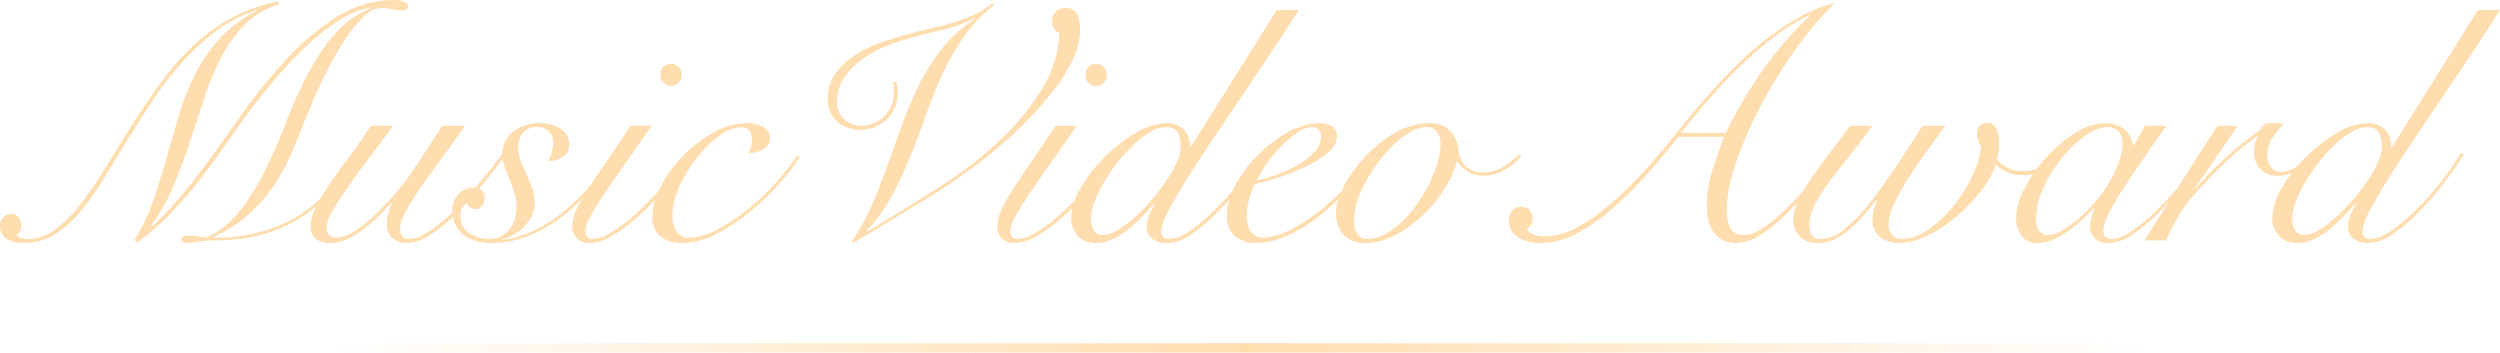
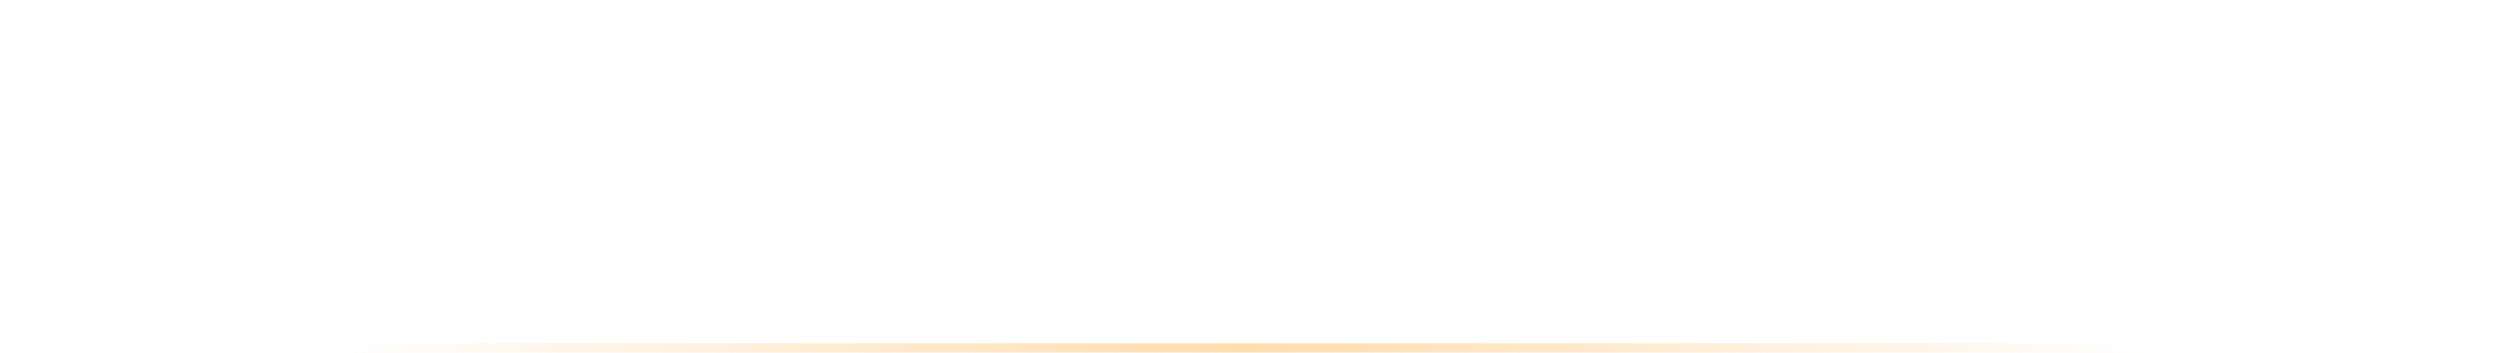
<svg xmlns="http://www.w3.org/2000/svg" width="270.396" height="38.126">
  <defs>
    <linearGradient id="a" y1="1" x2="1" y2="1" gradientUnits="objectBoundingBox">
      <stop offset="0" stop-color="#ffddaf" stop-opacity="0" />
      <stop offset=".502" stop-color="#ffddaf" />
      <stop offset="1" stop-color="#ffddaf" stop-opacity="0" />
    </linearGradient>
  </defs>
  <path transform="translate(35.217 37.127)" fill="url(#a)" d="M0 0h198v1H0z" />
-   <path data-name="パス 6415" d="M38.592 16.308a17.606 17.606 0 01-2.7 4.32 14.951 14.951 0 01-3.528 3.024 15.2 15.2 0 01-4.212 1.764 19.086 19.086 0 01-4.716.576 12.172 12.172 0 00-1.26.054q-.5.054-.828.108l-.54.09a2.623 2.623 0 01-.432.036 1.41 1.41 0 01-.54-.09.313.313 0 01-.216-.306.322.322 0 01.306-.342 2.958 2.958 0 01.486-.054 6.387 6.387 0 01.972.072q.468.072.972.144a10.186 10.186 0 003.672-3.006 25.555 25.555 0 002.7-4.392q1.188-2.43 2.214-5.094a49.98 49.98 0 012.268-5.058 23.473 23.473 0 012.862-4.32 10.224 10.224 0 013.96-2.9L39.96.862a9.007 9.007 0 00-3.312 1.368 23.832 23.832 0 00-3.546 2.79 44.443 44.443 0 00-3.528 3.744q-1.746 2.07-3.33 4.266-1.224 1.728-2.5 3.528t-2.646 3.51q-1.368 1.71-2.916 3.294a26.378 26.378 0 01-3.386 2.918l-.252-.36a19.78 19.78 0 002.034-4.248q.774-2.268 1.44-4.608t1.35-4.644a25.964 25.964 0 011.746-4.392 17.869 17.869 0 012.646-3.852 13.51 13.51 0 014-2.988l-.072-.072a15.12 15.12 0 00-4.356 2.286 25.694 25.694 0 00-3.672 3.384 35.155 35.155 0 00-3.132 4.068q-1.442 2.178-2.776 4.338t-2.556 4.176a27.809 27.809 0 01-2.52 3.546 11.89 11.89 0 01-2.772 2.448 6.143 6.143 0 01-3.312.918 5.8 5.8 0 01-.918-.072 2.426 2.426 0 01-.828-.288 1.76 1.76 0 01-.612-.576A1.691 1.691 0 010 24.408a1.221 1.221 0 01.36-.9 1.221 1.221 0 01.9-.36.921.921 0 01.756.36 1.288 1.288 0 01.288.828 1.691 1.691 0 01-.126.612.594.594 0 01-.414.4q.036.216.432.36a2.211 2.211 0 00.756.144 4.937 4.937 0 002.952-.99 14.1 14.1 0 002.682-2.632 36.853 36.853 0 002.61-3.744l2.7-4.374q1.656-2.628 3.312-4.932a29.25 29.25 0 013.564-4.122 20.176 20.176 0 014.194-3.078 17.89 17.89 0 015.2-1.836l.036.324a8.68 8.68 0 00-3.708 2.178 14.7 14.7 0 00-2.538 3.51 28.041 28.041 0 00-1.836 4.392q-.774 2.376-1.584 4.806t-1.782 4.77a20.089 20.089 0 01-2.448 4.32l.072.072a26.219 26.219 0 002.682-2.718q1.35-1.566 2.646-3.276t2.5-3.42q1.206-1.71 2.25-3.15a53.071 53.071 0 015.148-6.192 27.107 27.107 0 014.32-3.618 12.929 12.929 0 013.618-1.71A11.978 11.978 0 0142.584 0a3.391 3.391 0 011.044.162q.5.162.5.522a.333.333 0 01-.216.36 1.6 1.6 0 01-.5.072 4.825 4.825 0 01-1.058-.124 4.975 4.975 0 00-1.1-.126 2.6 2.6 0 00-1.674.72 10.983 10.983 0 00-1.694 1.87 24.43 24.43 0 00-1.638 2.574q-.792 1.422-1.458 2.808t-1.152 2.574q-.486 1.188-.774 1.872-.576 1.548-1.332 3.294a21.733 21.733 0 01-1.872 3.42 17.459 17.459 0 01-2.718 3.15 13.962 13.962 0 01-3.902 2.484v.072a17.144 17.144 0 009.27-2.376 16.086 16.086 0 005.994-7.092zm3.924-2.7q-1.4 1.908-2.7 3.636t-2.3 3.168q-1.008 1.44-1.6 2.5a3.79 3.79 0 00-.6 1.68 1.11 1.11 0 00.288.846 1.061 1.061 0 00.756.27 3.211 3.211 0 001.494-.436 10.562 10.562 0 001.656-1.116 19.26 19.26 0 001.656-1.512q.81-.828 1.512-1.638t1.224-1.494q.522-.684.774-1.08l3.168-4.824h2.484q-1.942 2.664-3.294 4.518t-2.2 3.15a16.057 16.057 0 00-1.202 2.106 3.587 3.587 0 00-.36 1.422 1.123 1.123 0 00.252.738.88.88 0 00.72.306 3.5 3.5 0 001.656-.522 12.634 12.634 0 001.944-1.368 22.635 22.635 0 002-1.908q.99-1.062 1.872-2.106t1.6-1.962q.72-.918 1.116-1.494l.36.108q-.432.612-1.152 1.566t-1.62 2.016q-.9 1.062-1.908 2.16a19.667 19.667 0 01-2.07 1.962 13.723 13.723 0 01-2.088 1.422 4.058 4.058 0 01-1.926.558 2.245 2.245 0 01-1.6-.558 1.952 1.952 0 01-.594-1.494 4.151 4.151 0 01.232-1.386 5.908 5.908 0 01.342-.85l-.072-.072q-.756.864-1.584 1.656a15.361 15.361 0 01-1.656 1.39 8.767 8.767 0 01-1.674.954 4.251 4.251 0 01-1.674.36 2.227 2.227 0 01-1.656-.522 1.727 1.727 0 01-.5-1.242 4.635 4.635 0 01.486-1.944 18.033 18.033 0 011.35-2.34q.864-1.3 2.07-2.916t2.646-3.708zm24.156 3.1a31.505 31.505 0 01-2.5 3.438 22.189 22.189 0 01-3.116 3.074 15.378 15.378 0 01-3.69 2.214 10.827 10.827 0 01-4.266.846 5.873 5.873 0 01-1.62-.216 3.848 3.848 0 01-1.314-.648 3.234 3.234 0 01-.9-1.1 3.385 3.385 0 01-.342-1.566 2.622 2.622 0 01.612-1.692 2.018 2.018 0 011.656-.756 1.381 1.381 0 01.882.27.969.969 0 01.342.81 1.468 1.468 0 01-.252.864.862.862 0 01-.756.36.892.892 0 01-.63-.216 1.016 1.016 0 01-.306-.54 1.115 1.115 0 00-.54.63 2.558 2.558 0 00-.144.846 2.114 2.114 0 00.954 1.89 3.8 3.8 0 002.142.63 2.691 2.691 0 001.314-.304 3 3 0 00.936-.792 3.235 3.235 0 00.558-1.134 4.823 4.823 0 00.18-1.3 4.7 4.7 0 00-.234-1.422q-.234-.738-.522-1.458t-.54-1.422a3.9 3.9 0 01-.252-1.314 3.064 3.064 0 01.324-1.422 3.147 3.147 0 01.882-1.062 4.176 4.176 0 011.278-.666 4.861 4.861 0 011.512-.234 4 4 0 012.34.63 1.95 1.95 0 01.9 1.674 1.488 1.488 0 01-.702 1.372 2.928 2.928 0 01-1.566.432 4.785 4.785 0 00.378-.954 3.7 3.7 0 00.162-1.026 1.708 1.708 0 00-.45-1.206 1.655 1.655 0 00-1.278-.486 1.863 1.863 0 00-1.548.63 2.372 2.372 0 00-.5 1.53 4.271 4.271 0 00.27 1.512 14.99 14.99 0 00.63 1.44q.324.72.594 1.476a5.005 5.005 0 01.27 1.692 2.972 2.972 0 01-.306 1.314 4.453 4.453 0 01-.81 1.152 5.054 5.054 0 01-1.134.882 3.842 3.842 0 01-1.284.468l.072.072a10.474 10.474 0 003.708-1.134 17.3 17.3 0 003.294-2.232 23.739 23.739 0 002.826-2.88 31.943 31.943 0 002.27-3.082zm3.816-3.1q-1.98 2.844-3.348 4.784t-2.214 3.24a22.3 22.3 0 00-1.224 2.06 2.939 2.939 0 00-.378 1.224q0 .936.756.936a3.6 3.6 0 001.674-.522 14.3 14.3 0 002-1.35 24.453 24.453 0 002.088-1.872q1.044-1.044 1.962-2.07t1.62-1.98a13.392 13.392 0 001.024-1.566l.288.18q-.432.72-1.17 1.728t-1.674 2.07q-.936 1.062-1.98 2.106a21.579 21.579 0 01-2.126 1.868 12.681 12.681 0 01-2.1 1.332 4.33 4.33 0 01-1.89.5 1.8 1.8 0 01-1.44-.54 1.774 1.774 0 01-.47-1.184 4.28 4.28 0 01.342-1.6 14.4 14.4 0 011.1-2.07q.756-1.224 1.962-2.97t2.9-4.3zm2.088-6.7a1.09 1.09 0 01.828.342 1.183 1.183 0 01.324.846 1.183 1.183 0 01-.324.846 1.09 1.09 0 01-.828.342 1.09 1.09 0 01-.828-.342 1.183 1.183 0 01-.324-.846 1.183 1.183 0 01.324-.846 1.09 1.09 0 01.828-.338zm13.932 10.048a21.829 21.829 0 01-2.178 2.862 27.566 27.566 0 01-2.934 2.862 21 21 0 01-3.888 2.612 8.37 8.37 0 01-3.816.99 3.519 3.519 0 01-2.232-.7 2.465 2.465 0 01-.9-2.07 7.292 7.292 0 01.99-3.528 14.579 14.579 0 012.484-3.294 13.5 13.5 0 013.276-2.43 7.269 7.269 0 013.366-.936 4.1 4.1 0 011.818.378 1.342 1.342 0 01.774 1.314 1.1 1.1 0 01-.234.72 1.831 1.831 0 01-.576.468 2.969 2.969 0 01-.756.27 7.333 7.333 0 01-.738.126 7.629 7.629 0 00.252-.738 2.8 2.8 0 00.108-.774q0-1.332-1.26-1.332a4.021 4.021 0 00-2.214.918 12.5 12.5 0 00-2.412 2.318 15.076 15.076 0 00-1.926 3.1 7.709 7.709 0 00-.792 3.276 2.946 2.946 0 00.45 1.656 1.543 1.543 0 001.386.684 6.586 6.586 0 002.9-.828 18.856 18.856 0 003.186-2.052 24.992 24.992 0 003.114-2.9 25.109 25.109 0 002.5-3.186zM107.532.54a15.564 15.564 0 00-3.276 3.438 27.625 27.625 0 00-2.322 4.05 47.3 47.3 0 00-1.782 4.392q-.792 2.268-1.674 4.464a41.847 41.847 0 01-2 4.266 18.218 18.218 0 01-2.772 3.834l.072.072q2.124-1.26 4.014-2.43t3.618-2.286a42.116 42.116 0 007.164-5.58 27.174 27.174 0 003.96-4.878 13.305 13.305 0 001.692-3.87 12.894 12.894 0 00.36-2.484.976.976 0 01-.63-.468 1.758 1.758 0 01-.162-.792 1.365 1.365 0 01.4-1.008 1.365 1.365 0 011.008-.4 1.322 1.322 0 011.278.63 3.512 3.512 0 01.342 1.674 7.6 7.6 0 01-.666 2.97 16.065 16.065 0 01-1.836 3.168 32.041 32.041 0 01-2.718 3.222q-1.548 1.62-3.294 3.132t-3.636 2.88q-1.89 1.368-3.69 2.484l-4.248 2.592q-2.124 1.3-4.428 2.664l-.18-.18a23.642 23.642 0 002.178-3.942q.918-2.106 1.71-4.338t1.6-4.464a39.359 39.359 0 011.854-4.3 22.129 22.129 0 012.484-3.87 14.624 14.624 0 013.492-3.132l-.072-.072a13.845 13.845 0 01-3.276 1.206q-1.764.414-3.6.918a25.961 25.961 0 00-2.574.864 11.807 11.807 0 00-2.574 1.386 8.464 8.464 0 00-2 1.98 4.434 4.434 0 00-.81 2.646 2.43 2.43 0 00.792 1.944 2.772 2.772 0 001.872.684 3.217 3.217 0 001.278-.27 3.874 3.874 0 001.116-.72 3.3 3.3 0 00.774-1.1 3.418 3.418 0 00.288-1.4v-.648a2.826 2.826 0 00-.072-.612h.4q.036.288.072.612a6.56 6.56 0 01.036.72 3.487 3.487 0 01-.306 1.44 4.069 4.069 0 01-.846 1.224 4.141 4.141 0 01-1.278.864 3.853 3.853 0 01-1.566.324 3.757 3.757 0 01-2.538-.882 3.035 3.035 0 01-1.026-2.43 4.617 4.617 0 01.882-2.862 8.018 8.018 0 012.178-1.98 13.351 13.351 0 012.772-1.314q1.476-.5 2.664-.828.936-.288 2.178-.558t2.5-.63a20.11 20.11 0 002.466-.882A7.923 7.923 0 00107.28.36zm8.928 13.068q-1.98 2.844-3.348 4.784t-2.214 3.24a22.3 22.3 0 00-1.224 2.06 2.939 2.939 0 00-.378 1.22q0 .936.756.936a3.6 3.6 0 001.674-.522 14.3 14.3 0 002-1.35 24.453 24.453 0 002.088-1.872q1.044-1.044 1.962-2.07t1.62-1.98a13.392 13.392 0 001.024-1.562l.288.18q-.432.72-1.17 1.728t-1.674 2.07q-.936 1.062-1.98 2.106a21.579 21.579 0 01-2.124 1.872 12.681 12.681 0 01-2.106 1.328 4.33 4.33 0 01-1.89.5 1.8 1.8 0 01-1.44-.54 1.774 1.774 0 01-.468-1.184 4.28 4.28 0 01.342-1.6 14.4 14.4 0 011.1-2.07q.756-1.224 1.962-2.97t2.9-4.3zm2.088-6.7a1.09 1.09 0 01.828.342 1.183 1.183 0 01.324.846 1.183 1.183 0 01-.324.846 1.09 1.09 0 01-.828.342 1.09 1.09 0 01-.828-.342 1.183 1.183 0 01-.324-.846 1.183 1.183 0 01.324-.846 1.09 1.09 0 01.828-.338zm21.924-5.832q-1.4 2.232-3.06 4.716t-3.312 4.936q-1.656 2.448-3.186 4.734t-2.718 4.194q-1.188 1.908-1.89 3.294a5.279 5.279 0 00-.7 2.034.943.943 0 00.2.63.735.735 0 00.594.234 4 4 0 002.052-.72 18.378 18.378 0 002.768-2.268 32.437 32.437 0 002.736-3.042 30.6 30.6 0 002.3-3.294l.288.144q-.324.576-.846 1.35t-1.152 1.6q-.63.828-1.35 1.674t-1.472 1.6a18.736 18.736 0 01-2.844 2.434 4.709 4.709 0 01-2.594.954 2.552 2.552 0 01-1.708-.488 1.573 1.573 0 01-.558-1.24 3.248 3.248 0 01.288-1.332 12.856 12.856 0 01.578-1.152l-.072-.036q-.576.648-1.278 1.386a16.342 16.342 0 01-1.496 1.386 8.024 8.024 0 01-1.674 1.062 4.233 4.233 0 01-1.818.414 2.529 2.529 0 01-2-.792 2.73 2.73 0 01-.7-1.872 6.7 6.7 0 011.044-3.312 15.97 15.97 0 012.61-3.348 16.711 16.711 0 013.366-2.592 6.748 6.748 0 013.348-1.044 2.413 2.413 0 011.836.72 2.437 2.437 0 01.648 1.836h.108l9.288-14.8zm-12.78 14.836a3.7 3.7 0 00-.288-1.512q-.288-.648-1.332-.648a3.291 3.291 0 00-1.6.5 9.959 9.959 0 00-1.786 1.34 16.694 16.694 0 00-1.746 1.89 18.831 18.831 0 00-1.494 2.16 14 14 0 00-1.044 2.142 5.353 5.353 0 00-.4 1.872 2.51 2.51 0 00.288 1.26 1.1 1.1 0 001.044.5 3.017 3.017 0 001.494-.5 12.691 12.691 0 001.788-1.318 17.905 17.905 0 001.836-1.854 24.562 24.562 0 001.62-2.088 13.3 13.3 0 001.17-2.034 4.265 4.265 0 00.45-1.71zm15.194-1.152a.986.986 0 00-.27-.756.939.939 0 00-.666-.252 2.985 2.985 0 00-1.638.594 11.3 11.3 0 00-1.748 1.476 14.71 14.71 0 00-1.566 1.89 11.754 11.754 0 00-1.062 1.8 13.728 13.728 0 001.98-.558 14.461 14.461 0 002.286-1.026 8.211 8.211 0 001.89-1.422 2.467 2.467 0 00.794-1.746zm5.83 1.908a23.521 23.521 0 01-1.35 1.98 22.658 22.658 0 01-1.836 2.144 29.942 29.942 0 01-2.2 2.052 19.829 19.829 0 01-2.43 1.764 13.279 13.279 0 01-2.534 1.222 7.506 7.506 0 01-2.5.45 3.3 3.3 0 01-2.34-.774 2.883 2.883 0 01-.83-2.214 6.961 6.961 0 01.954-3.33 14.126 14.126 0 012.43-3.222 14.392 14.392 0 013.24-2.448 7.019 7.019 0 013.384-.972 2.3 2.3 0 011.4.378 1.288 1.288 0 01.5 1.1 2.264 2.264 0 01-.936 1.674 10.731 10.731 0 01-2.282 1.474 23.559 23.559 0 01-2.9 1.188 24.867 24.867 0 01-2.736.774 7.607 7.607 0 00-.648 1.62 6.649 6.649 0 00-.252 1.8 3.971 3.971 0 00.09.846 2.6 2.6 0 00.288.756 1.6 1.6 0 00.54.558 1.555 1.555 0 00.846.216 6.608 6.608 0 002.79-.774 18.117 18.117 0 003.258-2.07 25.969 25.969 0 003.174-2.952 22.525 22.525 0 002.592-3.416zm15.84.216a7 7 0 01-1.944 1.548 4.492 4.492 0 01-2.124.576 3.2 3.2 0 01-1.728-.45 3.52 3.52 0 01-1.116-1.066h-.072a10.679 10.679 0 01-1.332 2.92 14.962 14.962 0 01-2.322 2.844 13.333 13.333 0 01-2.97 2.16 6.961 6.961 0 01-3.312.864 2.952 2.952 0 01-2.34-.9 3.52 3.52 0 01-.792-2.412 5.283 5.283 0 01.4-1.836 10.745 10.745 0 011.1-2.106 16.173 16.173 0 011.656-2.088 14.259 14.259 0 012.07-1.836 10.546 10.546 0 012.356-1.296 6.818 6.818 0 012.5-.486 2.981 2.981 0 012.286.864 3.408 3.408 0 01.882 2.232 2.446 2.446 0 00.774 1.53 2.6 2.6 0 001.926.7 4.064 4.064 0 002.034-.54 7.778 7.778 0 001.782-1.4zm-18.108 6.948a2.633 2.633 0 00.36 1.476 1.211 1.211 0 001.08.54 3.975 3.975 0 001.926-.522 8.686 8.686 0 001.836-1.368 12.936 12.936 0 001.636-1.926A16.217 16.217 0 00154.6 19.8a14.75 14.75 0 00.882-2.25 7.119 7.119 0 00.324-2 2.121 2.121 0 00-.378-1.278 1.348 1.348 0 00-1.17-.522 3.33 3.33 0 00-1.62.486 9.916 9.916 0 00-1.746 1.278 13.084 13.084 0 00-1.672 1.838 19.14 19.14 0 00-1.422 2.16 12.1 12.1 0 00-.99 2.232 6.822 6.822 0 00-.36 2.088zm35.1-9.036q-1.764 2.232-3.636 4.3a39.775 39.775 0 01-3.762 3.672 19.7 19.7 0 01-3.764 2.558 7.924 7.924 0 01-3.6.954 5.394 5.394 0 01-1.89-.27 3.068 3.068 0 01-1.08-.648 1.923 1.923 0 01-.5-.792 2.57 2.57 0 01-.13-.738 1.577 1.577 0 01.36-1.044 1.24 1.24 0 011.008-.432 1.1 1.1 0 01.9.4 1.432 1.432 0 01.324.936 1.324 1.324 0 01-.18.648.751.751 0 01-.5.4 1.529 1.529 0 00.9.666 4.367 4.367 0 001.188.154 7.009 7.009 0 003.258-.9 19.884 19.884 0 003.454-2.358 38.529 38.529 0 003.474-3.31q1.728-1.854 3.312-3.8.684-.864 1.71-2.124t2.322-2.736q1.3-1.476 2.826-3.006a37.66 37.66 0 013.258-2.9 29.734 29.734 0 013.6-2.448 16.422 16.422 0 013.816-1.62l.108.144a24.739 24.739 0 00-2.556 2.772q-1.332 1.656-2.61 3.582t-2.43 4.05a46.787 46.787 0 00-2.034 4.23 32 32 0 00-1.408 4.056 13.834 13.834 0 00-.522 3.564 4.279 4.279 0 00.378 1.89 1.532 1.532 0 001.53.774 3.247 3.247 0 001.566-.5 12.358 12.358 0 001.858-1.34 24.814 24.814 0 001.926-1.836q.954-1.008 1.818-2t1.546-1.87q.686-.882 1.082-1.422l.252.108-2.592 3.276a38.42 38.42 0 01-2.772 3.15 17.626 17.626 0 01-2.826 2.358 4.976 4.976 0 01-2.718.936 3.157 3.157 0 01-1.458-.306 2.8 2.8 0 01-.99-.846 3.6 3.6 0 01-.578-1.224 5.637 5.637 0 01-.18-1.44 13.447 13.447 0 01.58-3.942q.576-1.89 1.3-3.726zm5.112-.432a49.287 49.287 0 013.834-6.552 39.142 39.142 0 015.238-6.084l-.072-.072a23.181 23.181 0 00-3.726 2.3 39.156 39.156 0 00-3.548 3.028q-1.728 1.656-3.366 3.528t-3.184 3.852zm15.84-.756q-1.514 2.084-2.772 3.654t-2.16 2.808a14.627 14.627 0 00-1.382 2.268 4.651 4.651 0 00-.486 2q0 1.512 1.26 1.512a4.13 4.13 0 002.52-1.062 17.781 17.781 0 002.714-2.796q1.386-1.728 2.844-3.924t2.9-4.464h2.484q-.648.864-1.674 2.268t-2.036 2.938a27.935 27.935 0 00-1.726 2.988 5.824 5.824 0 00-.72 2.466 1.687 1.687 0 00.378 1.152 1.381 1.381 0 001.1.432 4.937 4.937 0 002.736-.972 12.861 12.861 0 002.682-2.466 16.274 16.274 0 002.102-3.258 9.619 9.619 0 001.008-3.312 2.185 2.185 0 01-.342-.72 2.7 2.7 0 01-.09-.648q0-1.152 1.08-1.152a1.012 1.012 0 011.026.648 4.121 4.121 0 01.27 1.584 5.8 5.8 0 01-.072.918q-.072.45-.144.846a6.676 6.676 0 001.1.81 3.074 3.074 0 001.6.378 4.311 4.311 0 002.2-.522 3.65 3.65 0 001.4-1.458l.324.216a4.223 4.223 0 01-4 2.2 3.7 3.7 0 01-1.494-.306 4.354 4.354 0 01-1.242-.81 11.359 11.359 0 01-1.764 3.006 18.4 18.4 0 01-2.664 2.718 14.555 14.555 0 01-3.074 1.976 7.074 7.074 0 01-3.006.756 3.171 3.171 0 01-2.016-.648 2.276 2.276 0 01-.828-1.908 3.7 3.7 0 01.18-1.206q.18-.522.252-.774l-.072-.072q-.72.936-1.476 1.782a13.462 13.462 0 01-1.534 1.476 7.237 7.237 0 01-1.566.99 3.877 3.877 0 01-1.62.36 2.743 2.743 0 01-2.052-.7 2.592 2.592 0 01-.684-1.89 4.409 4.409 0 01.432-1.818 16.229 16.229 0 011.224-2.16q.792-1.206 1.926-2.7t2.574-3.4zm29.484 0h2.34q-1.332 1.872-2.556 3.636t-2.182 3.258q-.95 1.49-1.526 2.628a4.324 4.324 0 00-.574 1.782q0 .936.972.936a3.9 3.9 0 001.928-.738 16.912 16.912 0 002.538-2.034 35.263 35.263 0 002.808-3.024 42.905 42.905 0 002.736-3.672l.216.072q-.972 1.476-2.286 3.186a35.733 35.733 0 01-2.754 3.186 19.483 19.483 0 01-2.884 2.468 4.839 4.839 0 01-2.7.99 2 2 0 01-1.53-.522 1.761 1.761 0 01-.486-1.242 3.111 3.111 0 01.162-.99q.162-.486.342-.99l-.072-.036q-.468.5-1.17 1.17a13.878 13.878 0 01-1.512 1.24 10.272 10.272 0 01-1.674.972 3.972 3.972 0 01-1.656.4 2.064 2.064 0 01-1.872-.832 3.351 3.351 0 01-.54-1.872 7.1 7.1 0 01.934-3.258 15.786 15.786 0 012.376-3.348 14.845 14.845 0 013.132-2.61 6.146 6.146 0 013.2-1.044 3.655 3.655 0 011.26.2 2.572 2.572 0 01.9.54 2.5 2.5 0 01.558.774 4.679 4.679 0 01.306.9h.072zm-11.772 10.084a2.077 2.077 0 00.342 1.278 1.13 1.13 0 00.954.45 3.124 3.124 0 001.44-.45 10.58 10.58 0 001.728-1.21 17.321 17.321 0 001.782-1.746 14.741 14.741 0 001.566-2.106 13.228 13.228 0 001.116-2.268 6.254 6.254 0 00.432-2.2 1.63 1.63 0 00-.468-1.26 1.635 1.635 0 00-1.152-.432 4.33 4.33 0 00-2.412.936 12.69 12.69 0 00-2.52 2.394 14.954 14.954 0 00-2 3.222 8.1 8.1 0 00-.808 3.392zm21.816-10.08l-4.572 6.66.072.072q.5-.612 1.278-1.422t1.692-1.656q.918-.846 1.926-1.674t1.98-1.476a2.2 2.2 0 01.4-.576 1.251 1.251 0 01.864-.216q.4 0 .7.018t.63.054a9.286 9.286 0 00-1.188 1.494 3.452 3.452 0 00-.576 1.926 1.889 1.889 0 00.414 1.3 1.315 1.315 0 001.026.468 2.755 2.755 0 001.062-.216 5.285 5.285 0 00.99-.54q.468-.324.9-.684t.756-.648l.216.144q-.36.36-.828.774a9.327 9.327 0 01-1.008.774 5.812 5.812 0 01-1.152.594 3.5 3.5 0 01-1.26.234 2.506 2.506 0 01-1.854-.7 2.652 2.652 0 01-.7-1.962 3.033 3.033 0 01.4-1.548l-.072-.072a28.494 28.494 0 00-3.24 2.646q-1.764 1.638-3.744 3.87a13.151 13.151 0 00-1.494 2.088 21.348 21.348 0 00-1.36 2.654h-2.34q1.944-3.1 3.888-6.156t4-6.228zM270.396 1.08q-1.4 2.232-3.06 4.716t-3.312 4.932q-1.656 2.448-3.186 4.734t-2.718 4.194q-1.188 1.908-1.89 3.294a5.279 5.279 0 00-.7 2.034.943.943 0 00.2.63.735.735 0 00.594.234 4 4 0 002.052-.72 18.379 18.379 0 002.772-2.268 32.437 32.437 0 002.736-3.042 30.6 30.6 0 002.3-3.294l.288.144q-.324.576-.846 1.35t-1.152 1.6q-.63.828-1.35 1.674t-1.476 1.6a18.735 18.735 0 01-2.844 2.43 4.709 4.709 0 01-2.592.954 2.552 2.552 0 01-1.71-.486 1.573 1.573 0 01-.558-1.242 3.248 3.248 0 01.288-1.332 12.858 12.858 0 01.576-1.152l-.072-.036q-.576.648-1.278 1.386a16.341 16.341 0 01-1.494 1.386 8.024 8.024 0 01-1.678 1.066 4.233 4.233 0 01-1.818.414 2.529 2.529 0 01-2-.792 2.73 2.73 0 01-.7-1.872 6.7 6.7 0 011.044-3.312 15.97 15.97 0 012.61-3.348 16.711 16.711 0 013.366-2.592 6.748 6.748 0 013.348-1.044 2.413 2.413 0 011.836.72 2.437 2.437 0 01.648 1.836h.108l9.288-14.8zm-12.78 14.832a3.7 3.7 0 00-.288-1.512q-.288-.648-1.332-.648a3.291 3.291 0 00-1.6.5 9.959 9.959 0 00-1.782 1.332 16.694 16.694 0 00-1.746 1.89 18.831 18.831 0 00-1.494 2.16 14 14 0 00-1.044 2.142 5.353 5.353 0 00-.4 1.872 2.509 2.509 0 00.288 1.26 1.1 1.1 0 001.044.5 3.017 3.017 0 001.494-.5 12.691 12.691 0 001.782-1.314 17.9 17.9 0 001.836-1.854 24.563 24.563 0 001.62-2.088 13.3 13.3 0 001.17-2.034 4.265 4.265 0 00.452-1.706z" fill="#ffddaf" />
</svg>